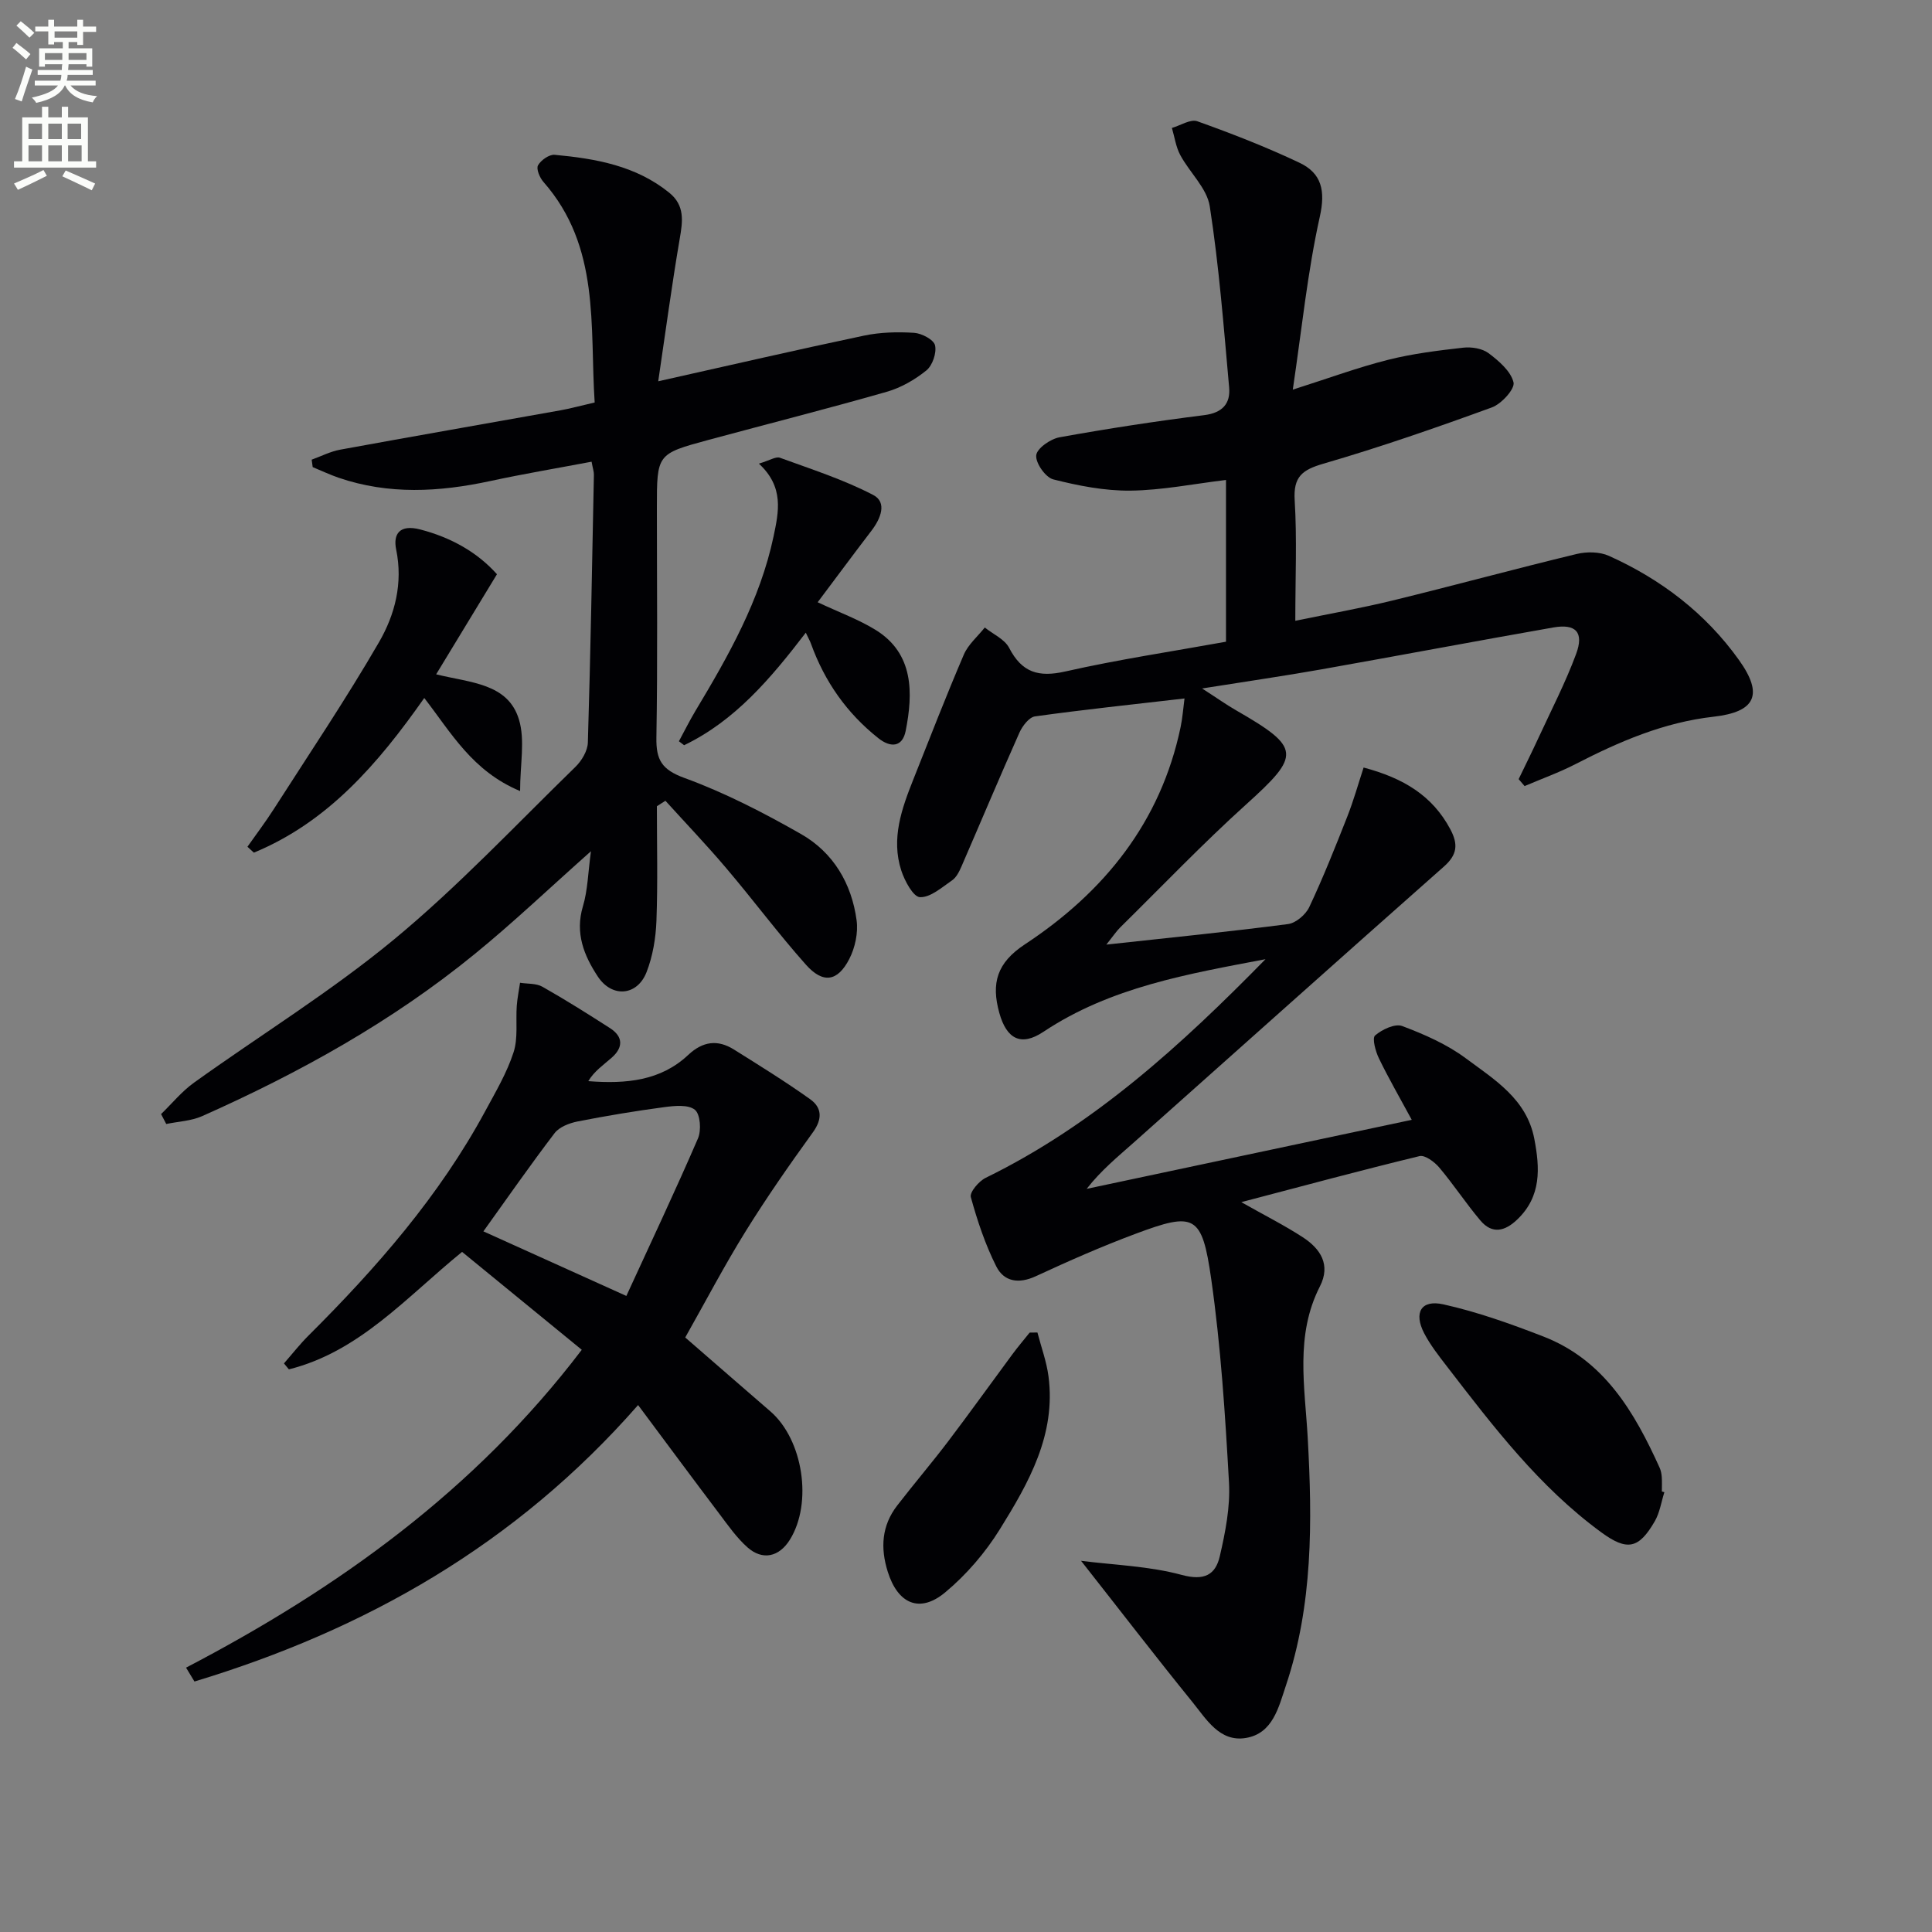
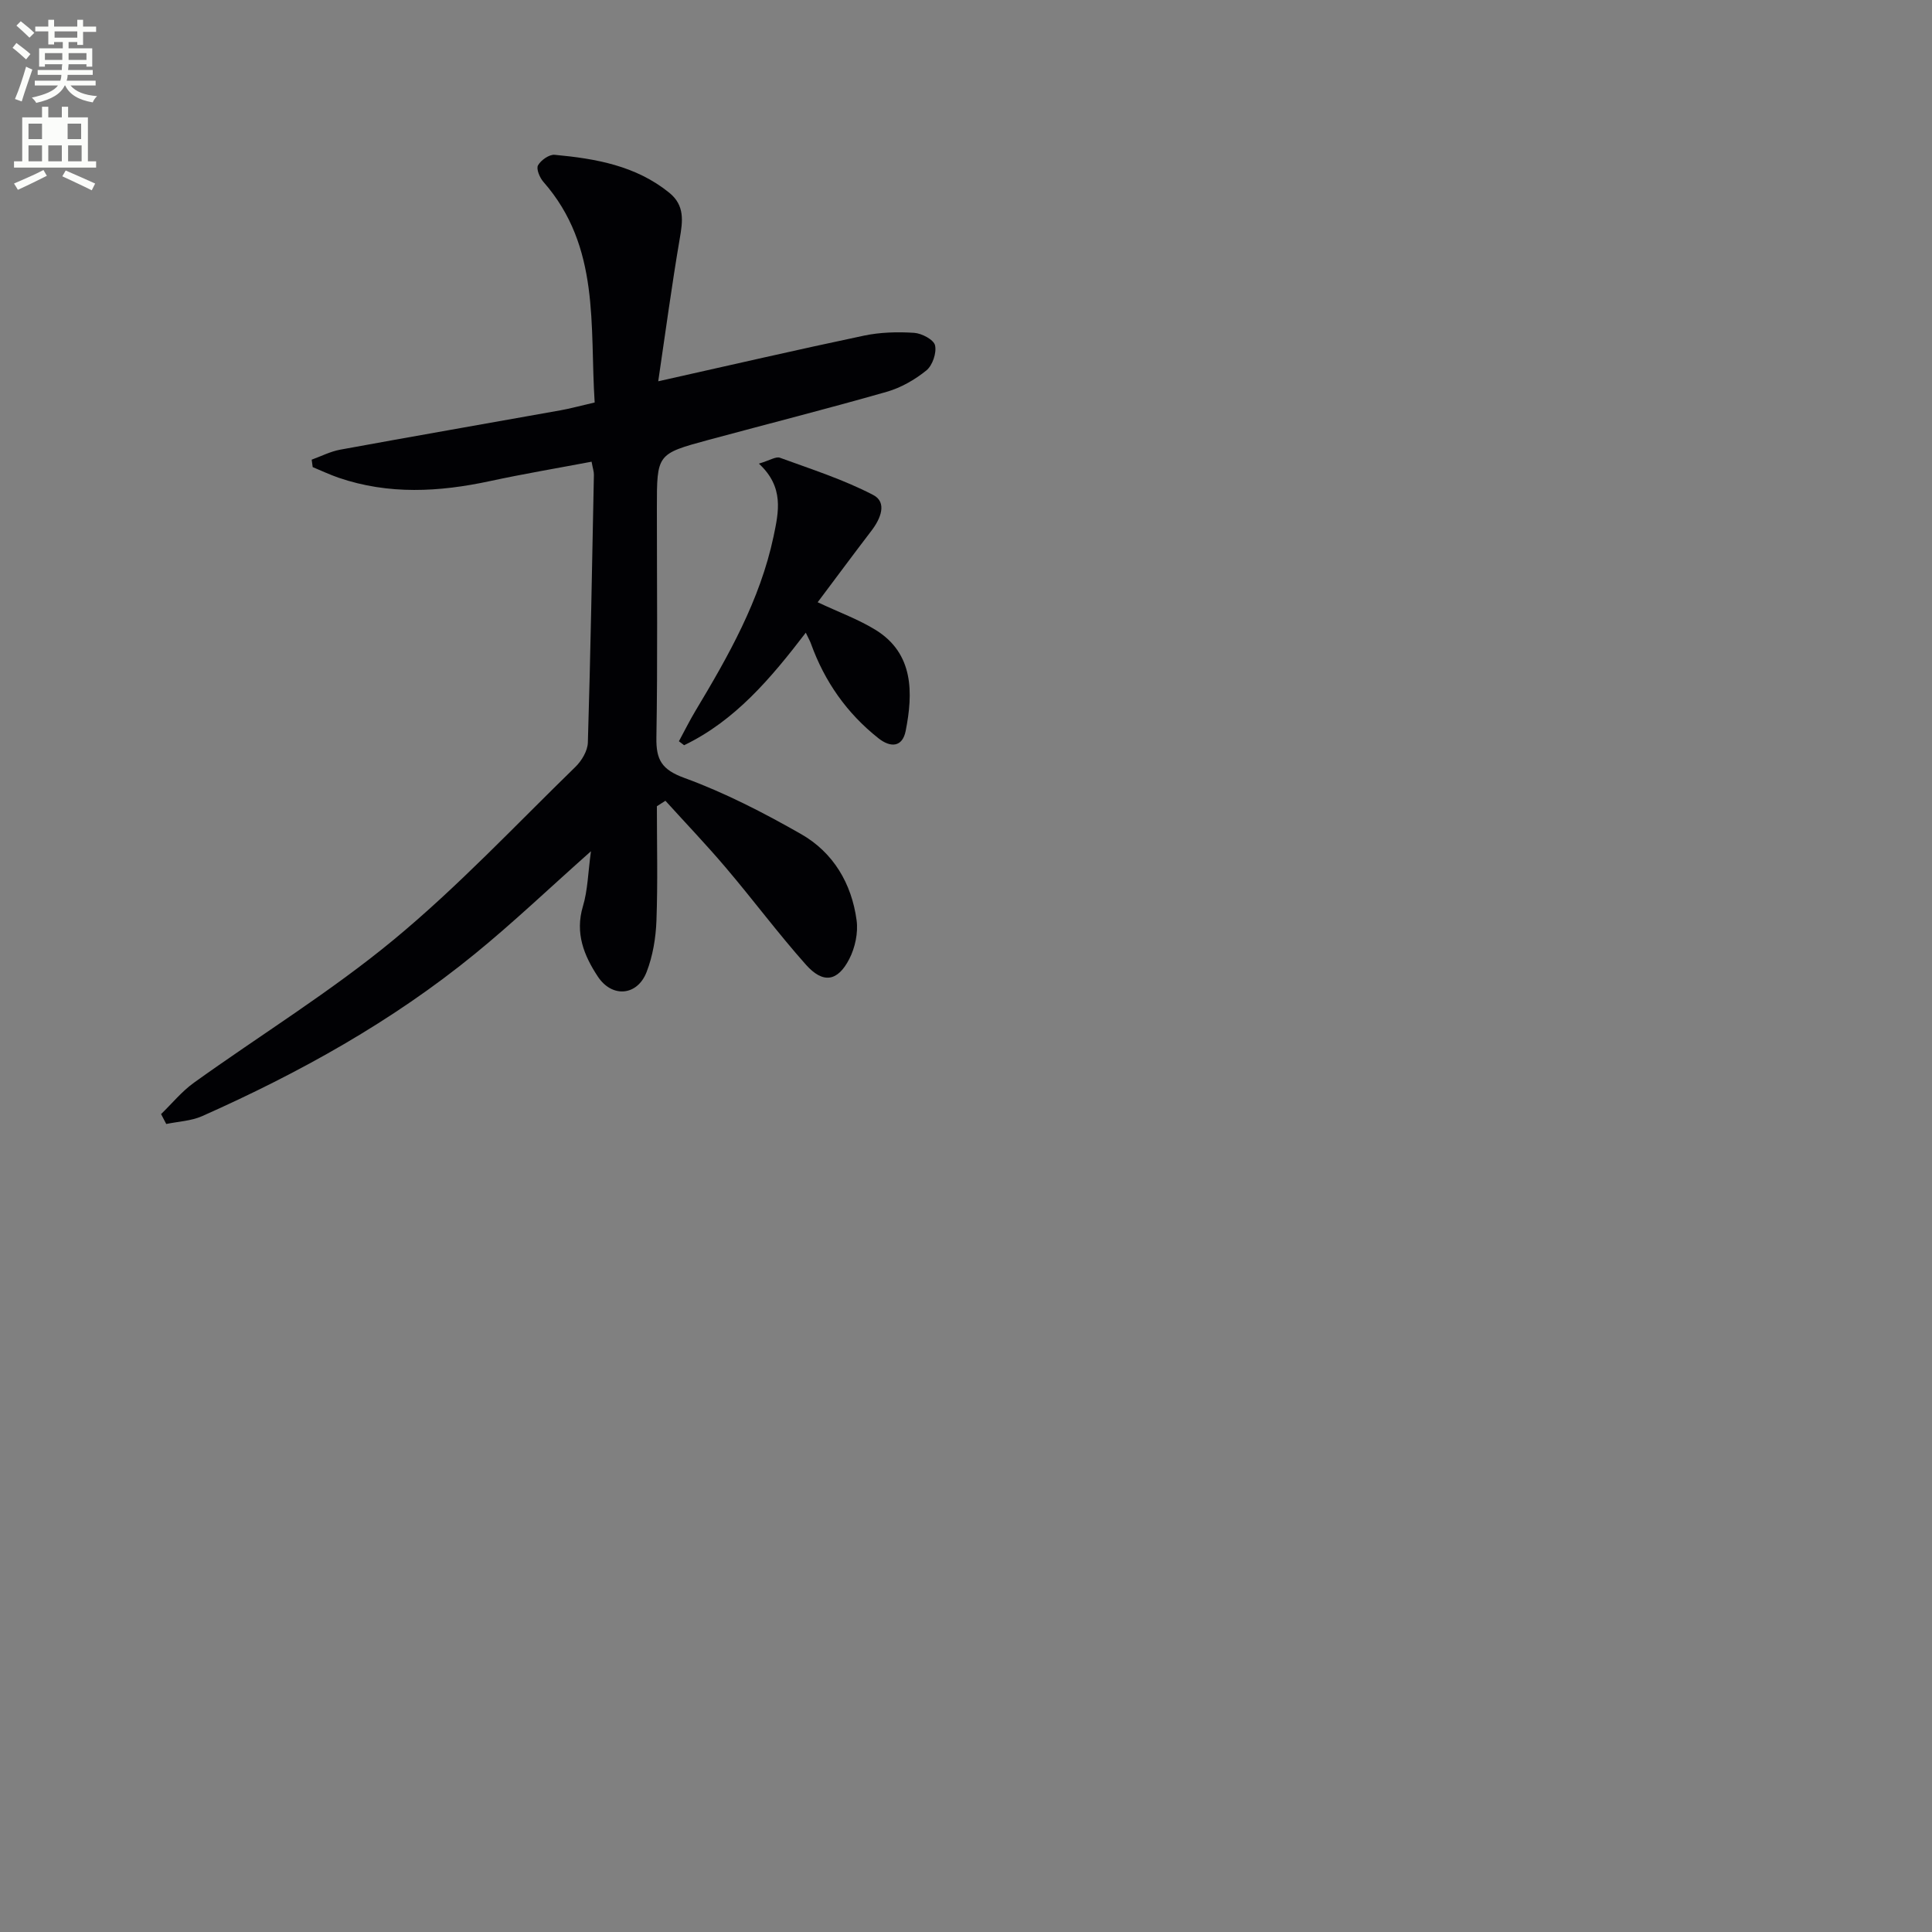
<svg xmlns="http://www.w3.org/2000/svg" enable-background="new 0 0 400 400" viewBox="0 0 400 400">
  <rect x="0" y="0" width="400" height="400" fill="#808080" stroke="none" />
  <path d="m2.6 9.9.8-1c.9.7 1.9 1.4 2.9 2.3l-.9 1.1c-1.1-1-2-1.8-2.8-2.4zm.5 10.6c.9-2.1 1.6-4.3 2.3-6.7.4.2.8.4 1.3.6-.7 2.1-1.5 4.3-2.2 6.6zm.3-15.2.9-.9c1 .8 2 1.6 2.8 2.4l-1 1c-.9-.9-1.8-1.7-2.7-2.5zm12.6-1.2h1.2v1.4h2.7v1.1h-2.7v2.7h-1.2v-.6h-1.8v1.3h4.9v3.8h-1.2v-.5h-3.7c0 .4-.1.9-.1 1.2h5.1v1h-5.2c0 .5-.1.9-.2 1.2h6v1h-5.2c1.1 1.3 2.9 2 5.5 2.2-.4.4-.7.8-.9 1.3-2.9-.5-4.8-1.6-5.7-3.5h-.1c-.8 1.7-2.7 2.9-5.9 3.6-.2-.4-.6-.8-.9-1.1 2.8-.6 4.6-1.4 5.4-2.5h-4.8v-1h5.3c.1-.3.2-.7.2-1.2h-4.9v-1h5c0-.4 0-.8.1-1.2h-3.6v.5h-1.2v-3.8h4.9v-1.3h-1.8v.5h-1.2v-2.7h-2.7v-1h2.7v-1.4h1.2v1.4h4.8zm-6.7 8.3h3.6c0-.4 0-.9 0-1.4h-3.6zm1.9-4.6h4.8v-1.3h-4.7v1.3zm6.7 3.2h-3.7v1.4h3.7z" fill="#fbfcfa" />
-   <path d="m8.7 22.1h1.3v2.2h2.8v-2.2h1.3v2.2h4.1v9.1h1.7v1.3h-17v-1.3h1.7v-9.1h4.1zm.3 13.1.7 1.2c-1.8.9-3.8 1.9-6 2.9-.2-.4-.5-.8-.8-1.3 2.3-1 4.4-1.9 6.1-2.8zm-3.1-6.4h2.8v-3.2h-2.8zm0 4.6h2.8v-3.3h-2.8zm4.1-4.6h2.8v-3.2h-2.8zm0 4.6h2.8v-3.3h-2.8zm3.6 1.9c2.1.9 4.1 1.8 6.1 2.7l-.7 1.4c-2.2-1.1-4.2-2-6.1-2.9zm3.2-9.7h-2.8v3.2h2.8zm-2.7 7.8h2.8v-3.3h-2.8z" fill="#fbfcfa" />
+   <path d="m8.7 22.1h1.3v2.2h2.8v-2.2h1.3v2.2h4.1v9.1h1.7v1.3h-17v-1.3h1.7v-9.1h4.1zm.3 13.1.7 1.2c-1.8.9-3.8 1.9-6 2.9-.2-.4-.5-.8-.8-1.3 2.3-1 4.4-1.9 6.1-2.8zm-3.1-6.4h2.8v-3.2h-2.8zm0 4.6h2.8v-3.3h-2.8zm4.1-4.6h2.8h-2.8zm0 4.6h2.8v-3.3h-2.8zm3.6 1.9c2.1.9 4.1 1.8 6.1 2.7l-.7 1.4c-2.2-1.1-4.2-2-6.1-2.9zm3.2-9.7h-2.8v3.2h2.8zm-2.7 7.8h2.8v-3.3h-2.8z" fill="#fbfcfa" />
  <g fill="#010104">
-     <path d="m262.01 198.59c-16 3.05-32.06 5.76-45.99 15.04-4.64 3.09-7.62 1.48-9.12-3.91-1.72-6.18-.5-10.39 5.3-14.21 16.39-10.8 28.12-25.28 32.24-45.01.39-1.89.53-3.83.8-5.89-10.64 1.23-20.82 2.3-30.95 3.71-1.23.17-2.62 2-3.23 3.37-4.1 9.2-8 18.49-12.01 27.73-.46 1.05-1.05 2.25-1.95 2.86-2.1 1.44-4.45 3.55-6.63 3.47-1.39-.05-3.17-3.37-3.87-5.52-2.14-6.59.08-12.79 2.5-18.87 3.43-8.63 6.79-17.3 10.45-25.83.9-2.1 2.86-3.75 4.34-5.61 1.72 1.38 4.11 2.42 5.04 4.21 2.64 5.11 6.08 6.15 11.64 4.89 10.96-2.48 22.1-4.14 33.26-6.16 0-11.37 0-22.33 0-33.49-6.72.81-13.24 2.13-19.77 2.21-5.34.06-10.79-1.01-16-2.33-1.6-.41-3.69-3.4-3.52-4.99.15-1.44 2.94-3.38 4.81-3.72 9.95-1.8 19.95-3.33 29.98-4.59 3.77-.47 5.45-2.4 5.15-5.73-1.12-12.53-2.09-25.09-4.01-37.5-.58-3.76-4.17-7-6.11-10.62-.91-1.69-1.17-3.73-1.73-5.61 1.77-.51 3.86-1.89 5.27-1.38 7.16 2.56 14.28 5.33 21.15 8.59 4.57 2.17 5.41 5.75 4.2 11.18-2.54 11.42-3.71 23.14-5.59 35.79 7.48-2.38 13.51-4.61 19.71-6.17 5.09-1.28 10.36-1.93 15.59-2.52 1.71-.19 3.92.16 5.23 1.14 2.13 1.61 4.61 3.72 5.17 6.05.32 1.35-2.49 4.45-4.48 5.18-11.52 4.2-23.12 8.23-34.88 11.65-4.4 1.28-6.25 2.7-5.95 7.57.49 7.95.13 15.95.13 24.96 7.06-1.46 13.65-2.62 20.13-4.2 12.73-3.11 25.37-6.56 38.11-9.63 2.1-.51 4.76-.48 6.68.38 10.8 4.85 20.03 11.9 26.93 21.56 5.15 7.2 3.42 10.77-5.27 11.75-10.27 1.16-19.51 5.14-28.57 9.81-3.39 1.75-7.02 3.04-10.54 4.55-.41-.48-.82-.96-1.23-1.44 1.39-2.88 2.81-5.74 4.15-8.64 2.64-5.72 5.55-11.35 7.74-17.25 1.68-4.51-.04-6.33-4.71-5.51-16.01 2.81-31.98 5.83-47.99 8.67-7.66 1.36-15.36 2.47-24.73 3.96 3.14 2.02 5.01 3.36 7 4.5 13.5 7.77 13.48 9.26 2.13 19.5-9.02 8.14-17.43 16.95-26.09 25.48-.77.76-1.37 1.68-2.86 3.55 13.35-1.46 25.5-2.67 37.61-4.25 1.63-.21 3.67-1.96 4.4-3.52 2.88-6.11 5.38-12.41 7.86-18.7 1.3-3.3 2.26-6.73 3.39-10.19 8.26 2.19 14.25 5.82 17.96 12.79 1.66 3.13 1.43 5.27-1.34 7.72-21.45 18.96-42.77 38.06-64.15 57.08-3.33 2.96-6.79 5.77-9.81 9.64 22.21-4.72 44.43-9.43 67.31-14.29-2.49-4.61-4.81-8.61-6.81-12.75-.7-1.45-1.43-4.16-.78-4.72 1.44-1.24 4.12-2.51 5.61-1.95 4.6 1.73 9.27 3.78 13.18 6.69 5.9 4.39 12.59 8.41 14.17 16.65 1.17 6.09 1.49 11.9-3.51 16.7-2.57 2.47-5.22 3.11-7.66.21-2.98-3.53-5.53-7.43-8.51-10.96-.98-1.16-2.95-2.63-4.08-2.36-12.05 2.92-24.03 6.15-36.9 9.53 4.83 2.74 8.92 4.79 12.73 7.27 3.64 2.37 5.84 5.67 3.54 10.18-5.17 10.12-3.11 20.8-2.52 31.34.96 17.34 1.09 34.58-4.52 51.31-1.51 4.51-2.71 9.92-8.3 10.84-5.4.89-8.16-3.87-11.02-7.4-7.68-9.47-15.11-19.14-23.09-29.28 6.8.87 14.04 1.08 20.85 2.92 4.68 1.26 6.99-.02 7.88-3.88 1.15-4.98 2.18-10.2 1.9-15.24-.79-14.07-1.69-28.19-3.68-42.13-1.91-13.39-3.44-13.95-15.71-9.36-6.99 2.61-13.84 5.63-20.61 8.77-3.54 1.64-6.59 1.13-8.18-2.03-2.28-4.53-3.92-9.44-5.27-14.35-.28-1.01 1.66-3.3 3.07-3.99 22.45-10.97 40.55-27.53 57.94-45.27z" />
    <path d="m122.48 95.59c-7.13 1.35-14.1 2.52-21.01 4.01-10.53 2.27-20.99 2.86-31.36-.69-1.83-.63-3.58-1.46-5.37-2.2-.07-.51-.14-1.03-.21-1.54 1.96-.71 3.88-1.7 5.9-2.07 15.17-2.78 30.37-5.42 45.56-8.14 2.11-.38 4.19-.95 7.13-1.63-1.04-15.79 1.22-32.21-10.61-45.67-.77-.87-1.53-2.7-1.12-3.43.6-1.07 2.32-2.28 3.44-2.18 8.48.79 16.81 2.24 23.73 7.85 3.26 2.64 2.8 5.9 2.17 9.53-1.64 9.59-2.93 19.24-4.45 29.51 15.12-3.38 28.82-6.55 42.59-9.45 3.37-.71 6.95-.8 10.39-.58 1.57.1 4.06 1.41 4.33 2.59.36 1.56-.53 4.16-1.79 5.19-2.39 1.93-5.27 3.59-8.22 4.43-12.27 3.51-24.65 6.65-36.98 9.98-10.61 2.88-10.6 2.91-10.6 14.1 0 15.83.17 31.67-.1 47.49-.08 4.64 1.1 6.66 5.81 8.38 8.36 3.05 16.4 7.2 24.15 11.62 6.67 3.81 10.47 10.24 11.49 17.85.35 2.58-.31 5.66-1.51 8-2.42 4.71-5.45 5.16-8.99 1.18-5.74-6.45-10.91-13.41-16.51-20-4.04-4.77-8.37-9.29-12.57-13.93-.59.38-1.18.76-1.77 1.13 0 7.9.2 15.8-.09 23.68-.13 3.58-.75 7.33-2.04 10.65-1.93 4.97-7.17 5.38-10.1.93-2.87-4.35-4.75-8.99-3.08-14.55 1-3.33 1.05-6.93 1.66-11.39-8.66 7.69-16.09 14.78-24.03 21.25-17.13 13.99-36.32 24.63-56.46 33.59-2.27 1.01-4.95 1.11-7.44 1.63-.36-.68-.71-1.37-1.07-2.05 2.26-2.19 4.29-4.7 6.82-6.51 13.78-9.89 28.32-18.83 41.35-29.6 13.3-10.99 25.2-23.69 37.6-35.76 1.31-1.27 2.54-3.33 2.59-5.06.56-18.47.88-36.94 1.25-55.42.02-.62-.21-1.26-.48-2.72z" />
-     <path d="m38.52 345.27c31.47-16.43 59.79-36.69 81.93-65.81-8.38-6.86-16.56-13.55-24.78-20.27-11.52 9.37-21.24 20.67-35.86 24.32-.34-.41-.68-.82-1.02-1.23 1.7-1.94 3.29-3.98 5.11-5.79 14.08-14.03 27.09-28.9 36.6-46.51 2.13-3.94 4.45-7.87 5.82-12.09.97-2.97.44-6.42.67-9.65.12-1.6.45-3.18.68-4.77 1.55.25 3.33.09 4.62.82 4.76 2.69 9.39 5.61 14 8.57 2.77 1.78 2.74 4.02.37 6.11-1.7 1.51-3.61 2.77-4.86 4.87 7.89.62 15.02-.1 20.68-5.42 3.02-2.84 6.1-3.24 9.47-1.13 5.32 3.33 10.66 6.64 15.77 10.28 2.5 1.78 2.56 4.13.57 6.88-4.85 6.71-9.59 13.51-13.95 20.54-4.36 7.02-8.2 14.36-12.47 21.92 5.89 5.11 11.74 10.21 17.62 15.29 6.79 5.87 8.79 18.97 4.04 26.59-2.22 3.56-5.65 4.35-8.79 1.56-2.2-1.96-3.95-4.46-5.74-6.84-5.59-7.39-11.1-14.85-16.89-22.61-25.39 28.99-56.57 46.56-91.85 57.24-.57-.96-1.15-1.92-1.74-2.87zm61.56-90.33c9.47 4.28 19.04 8.6 29.6 13.37 5.01-10.92 10.11-21.69 14.83-32.62.72-1.67.49-5-.64-5.92-1.38-1.12-4.21-.83-6.34-.55-6.01.8-12.01 1.8-17.96 2.97-1.7.34-3.77 1.13-4.75 2.42-5.03 6.59-9.77 13.41-14.74 20.33z" />
-     <path d="m87.84 144.51c-9.63 13.72-20.01 25.71-35.28 32.02-.44-.41-.89-.81-1.33-1.22 1.84-2.61 3.77-5.16 5.49-7.85 7.34-11.46 14.95-22.76 21.76-34.52 3.29-5.69 4.98-12.18 3.54-19.18-.66-3.2.72-5.25 4.98-4.14 6.51 1.69 11.9 4.8 15.89 9.27-4.27 7.03-8.27 13.61-12.59 20.72 7.12 1.77 14.88 1.84 17.15 9.38 1.29 4.27.23 9.25.23 14.79-9.91-4.15-14.23-12.02-19.84-19.27z" />
-     <path d="m344.59 308.94c-.64 2.02-.95 4.22-1.98 6.01-3.31 5.73-5.72 6.23-11.1 2.29-12.8-9.37-22.31-21.84-31.87-34.25-1.72-2.23-3.5-4.49-4.79-6.97-2.19-4.25-.63-6.99 3.97-5.97 7.06 1.57 13.96 4.04 20.72 6.66 12.59 4.89 18.85 15.63 24.07 27.17.27.59.39 1.27.44 1.92.07.99.02 2 .02 3 .17.05.34.1.52.14z" />
    <path d="m157.12 95.99c2.28-.68 3.52-1.52 4.35-1.22 6.52 2.38 13.2 4.52 19.32 7.71 2.94 1.53 1.54 4.91-.35 7.38-3.71 4.85-7.35 9.77-11.15 14.83 4.46 2.1 8.48 3.55 12.03 5.75 7.89 4.89 7.74 13.06 6.19 20.89-.68 3.41-3.14 3.5-5.65 1.51-6.53-5.17-11.13-11.73-13.95-19.55-.21-.59-.53-1.13-1.08-2.3-7.27 9.5-14.66 18.23-25.19 23.3-.36-.27-.72-.55-1.08-.82 1.13-2.08 2.18-4.21 3.4-6.25 6.85-11.41 13.4-22.95 16.2-36.17 1.06-5.09 2.22-10.2-3.04-15.06z" />
-     <path d="m214.79 275.88c.78 3.03 1.89 6.01 2.29 9.08 1.58 12.06-4.09 22.03-10.06 31.64-3.01 4.85-6.93 9.42-11.31 13.07-5.3 4.43-9.83 2.38-11.91-4.26-1.55-4.93-1.26-9.54 1.95-13.7 3.45-4.47 7.12-8.77 10.54-13.27 4.5-5.94 8.84-12 13.27-17.99 1.15-1.56 2.41-3.04 3.62-4.55.53-.01 1.07-.01 1.61-.02z" />
  </g>
</svg>